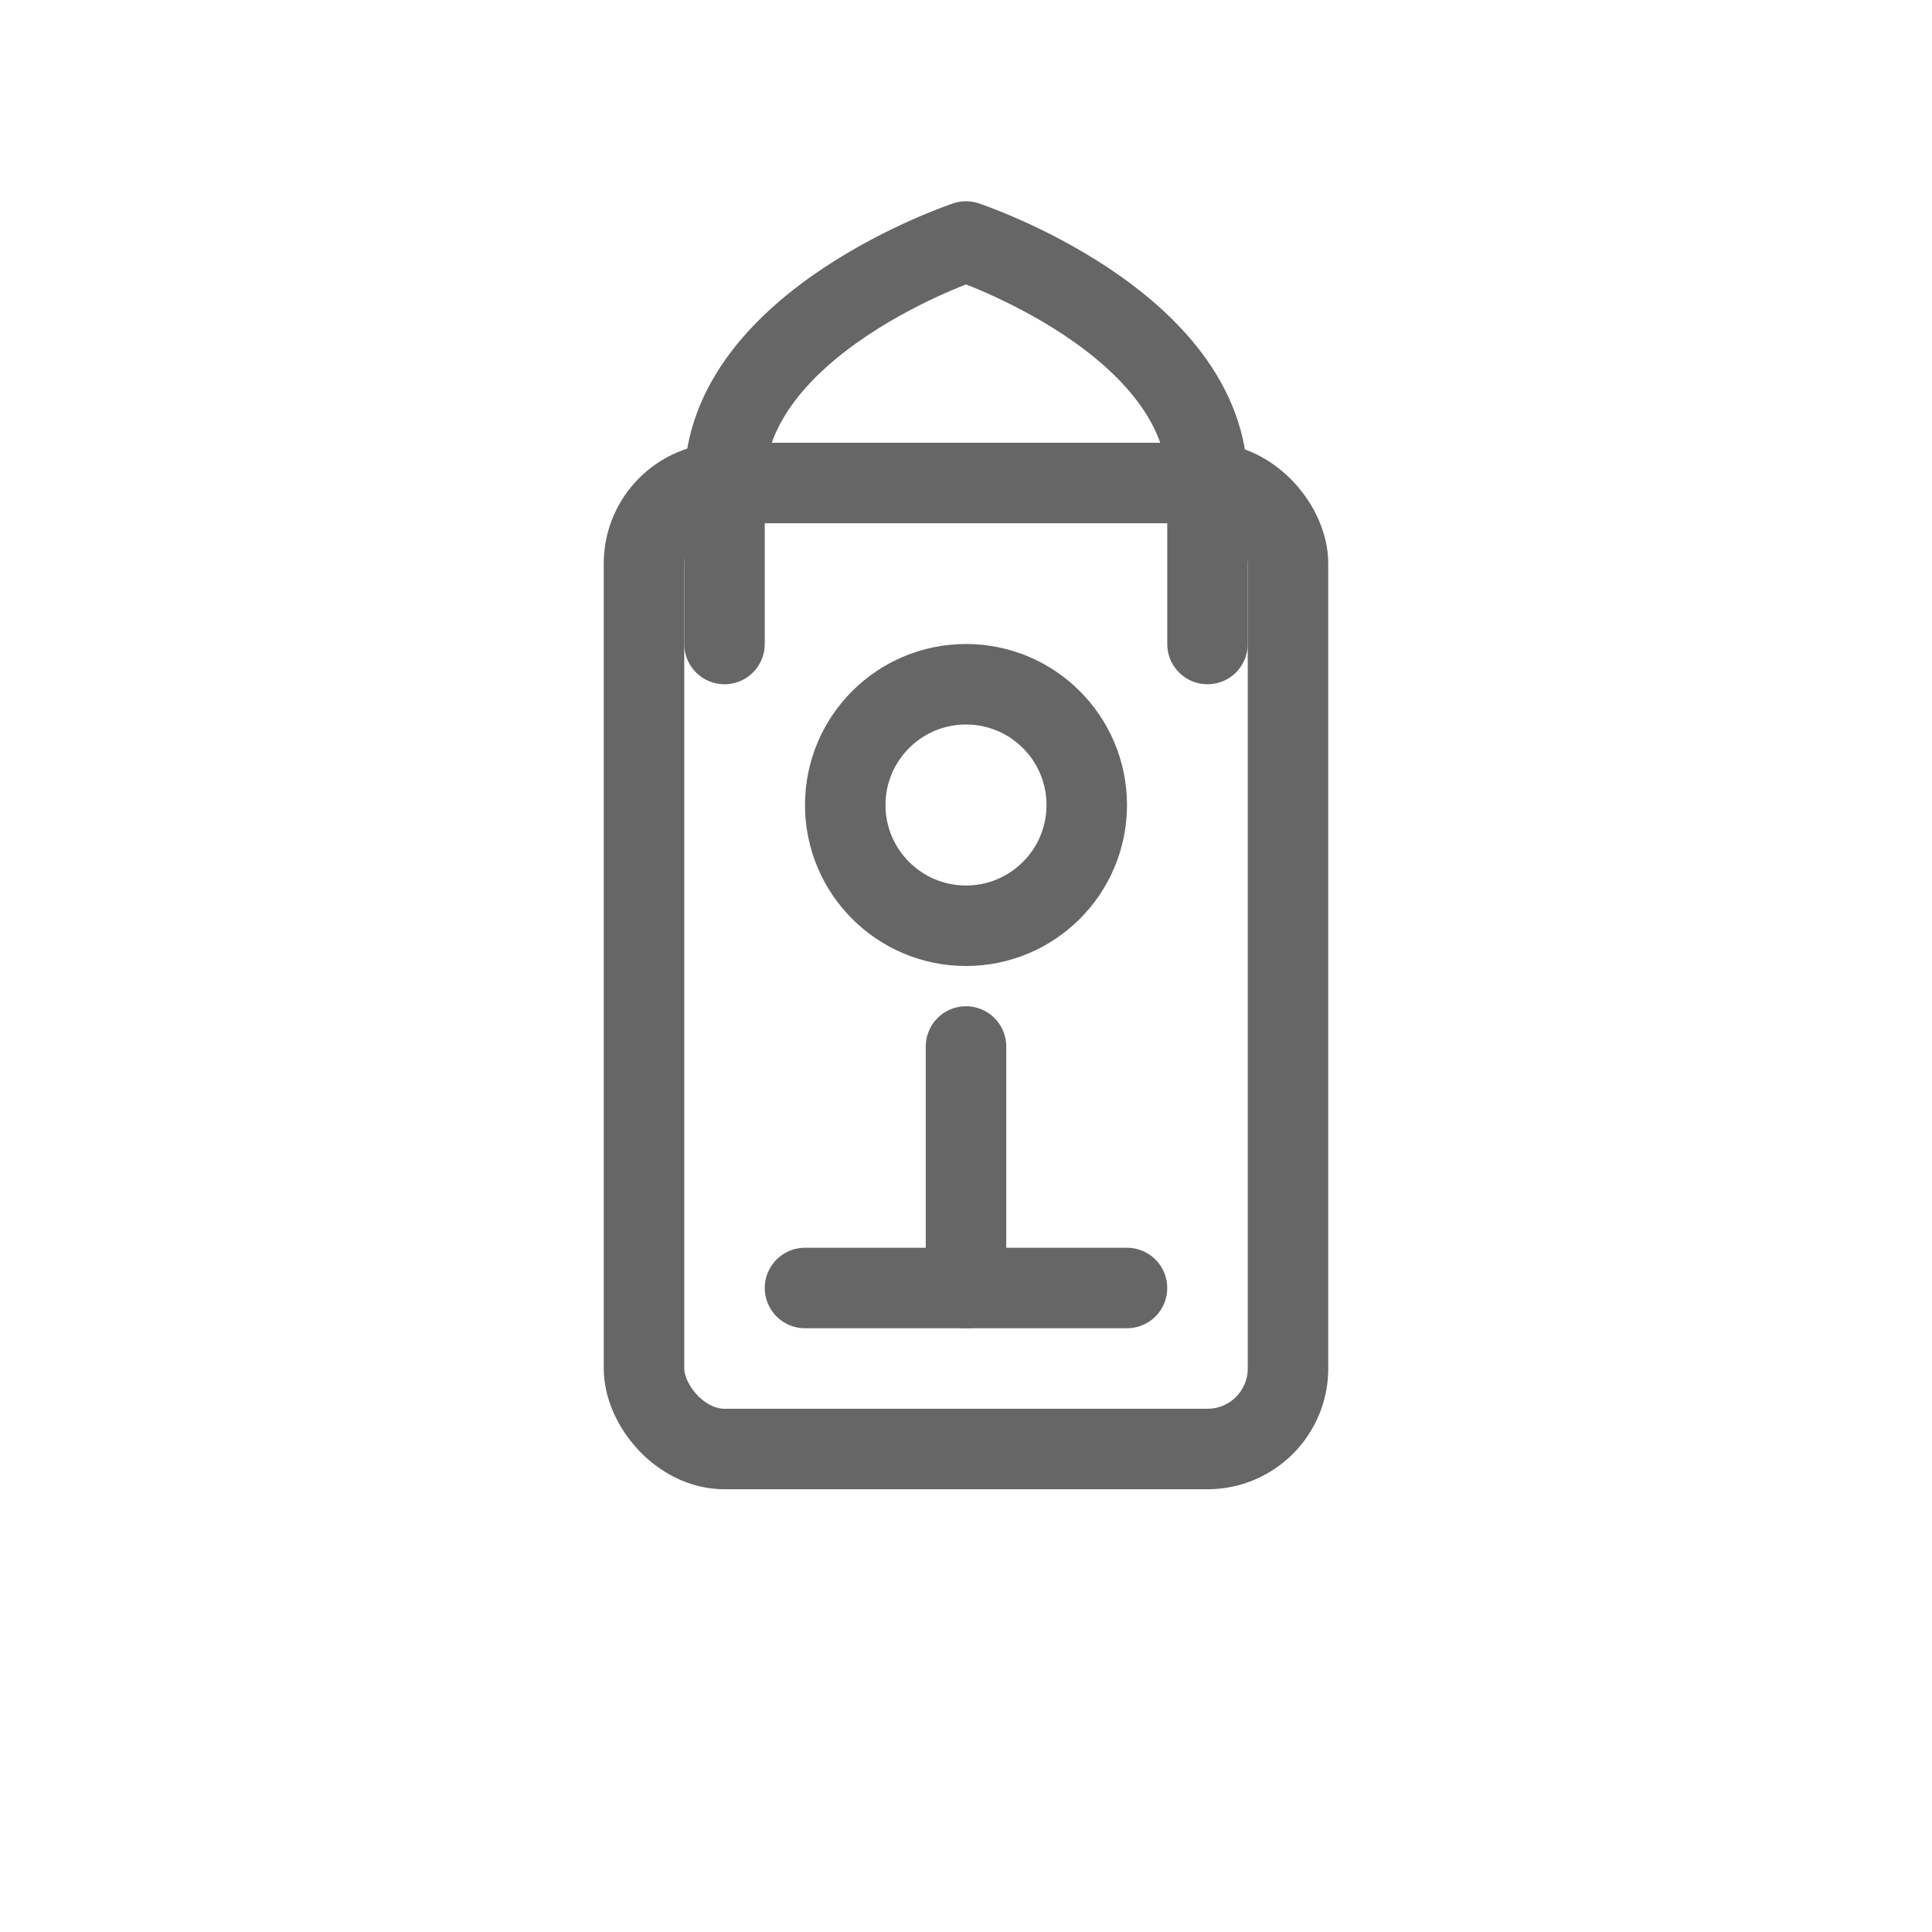
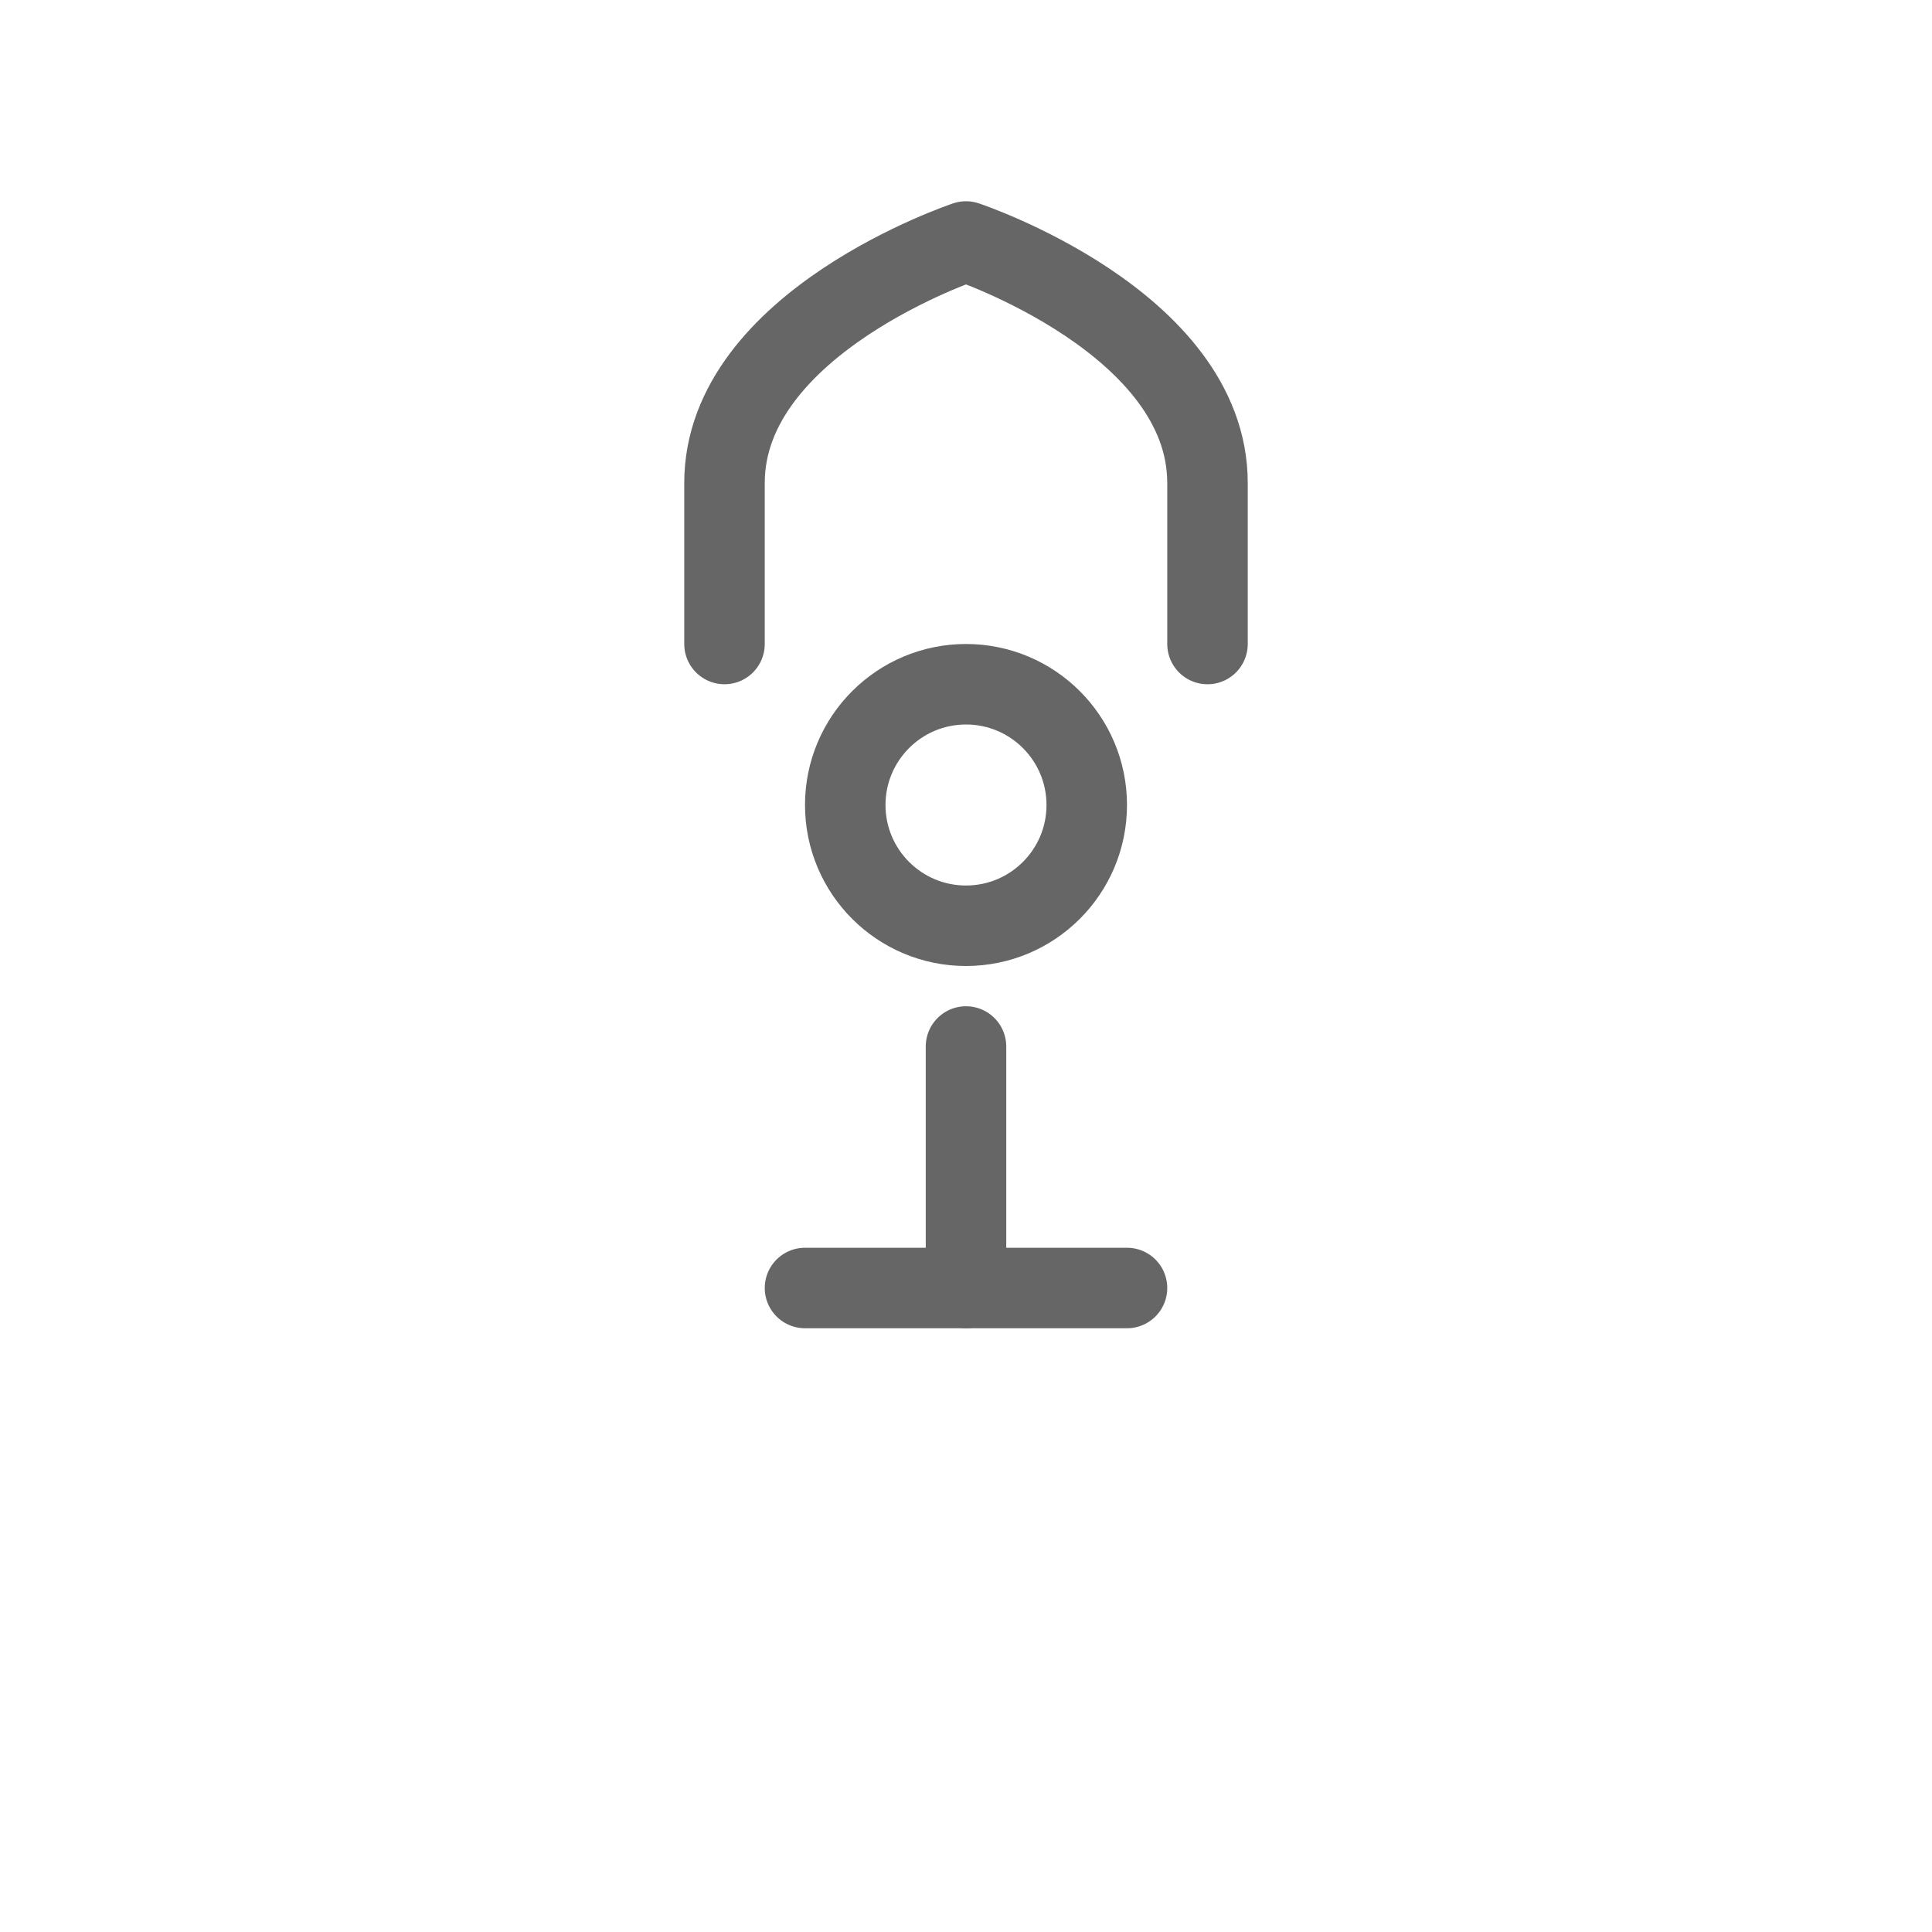
<svg xmlns="http://www.w3.org/2000/svg" viewBox="0 0 48 48">
  <g fill="none" stroke="#666" stroke-width="2" stroke-linecap="round" stroke-linejoin="round">
-     <rect x="16" y="12" width="16" height="24" rx="2" />
    <path d="M24 26v6" />
    <circle cx="24" cy="20" r="3" />
    <path d="M30 16v-4c0-4-6-6-6-6s-6 2-6 6v4" />
    <path d="M20 32h8" />
  </g>
</svg>